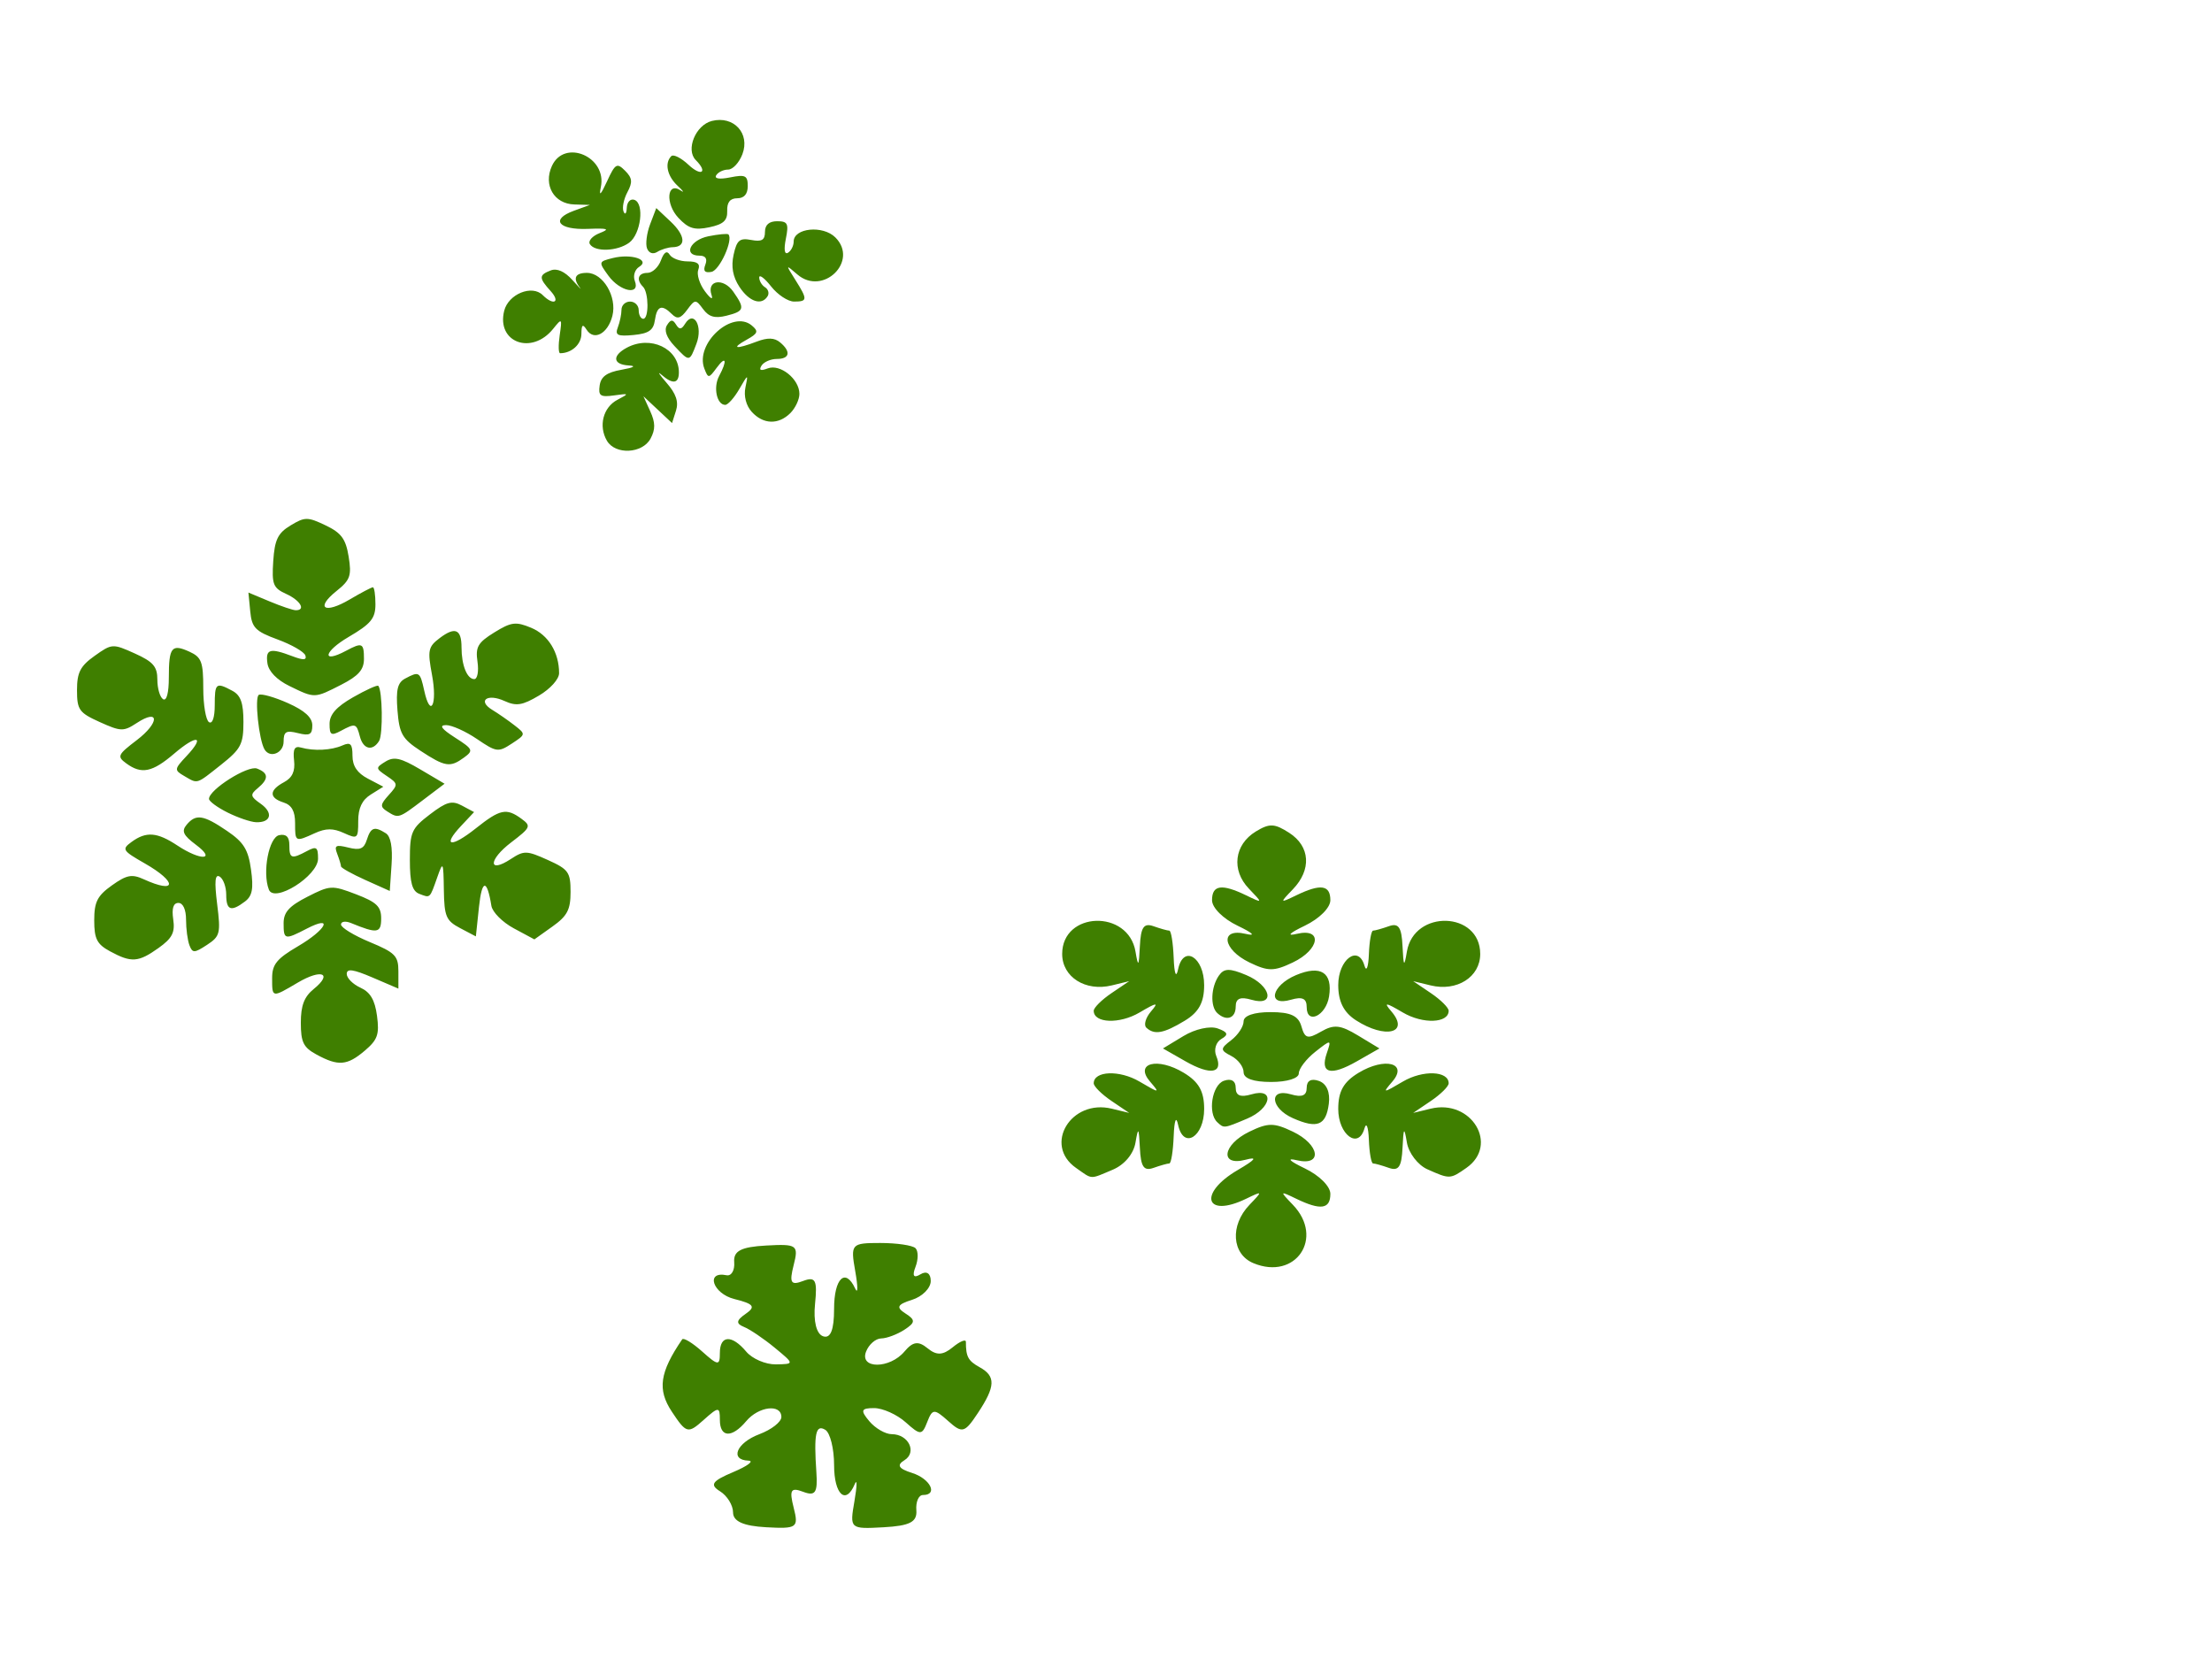
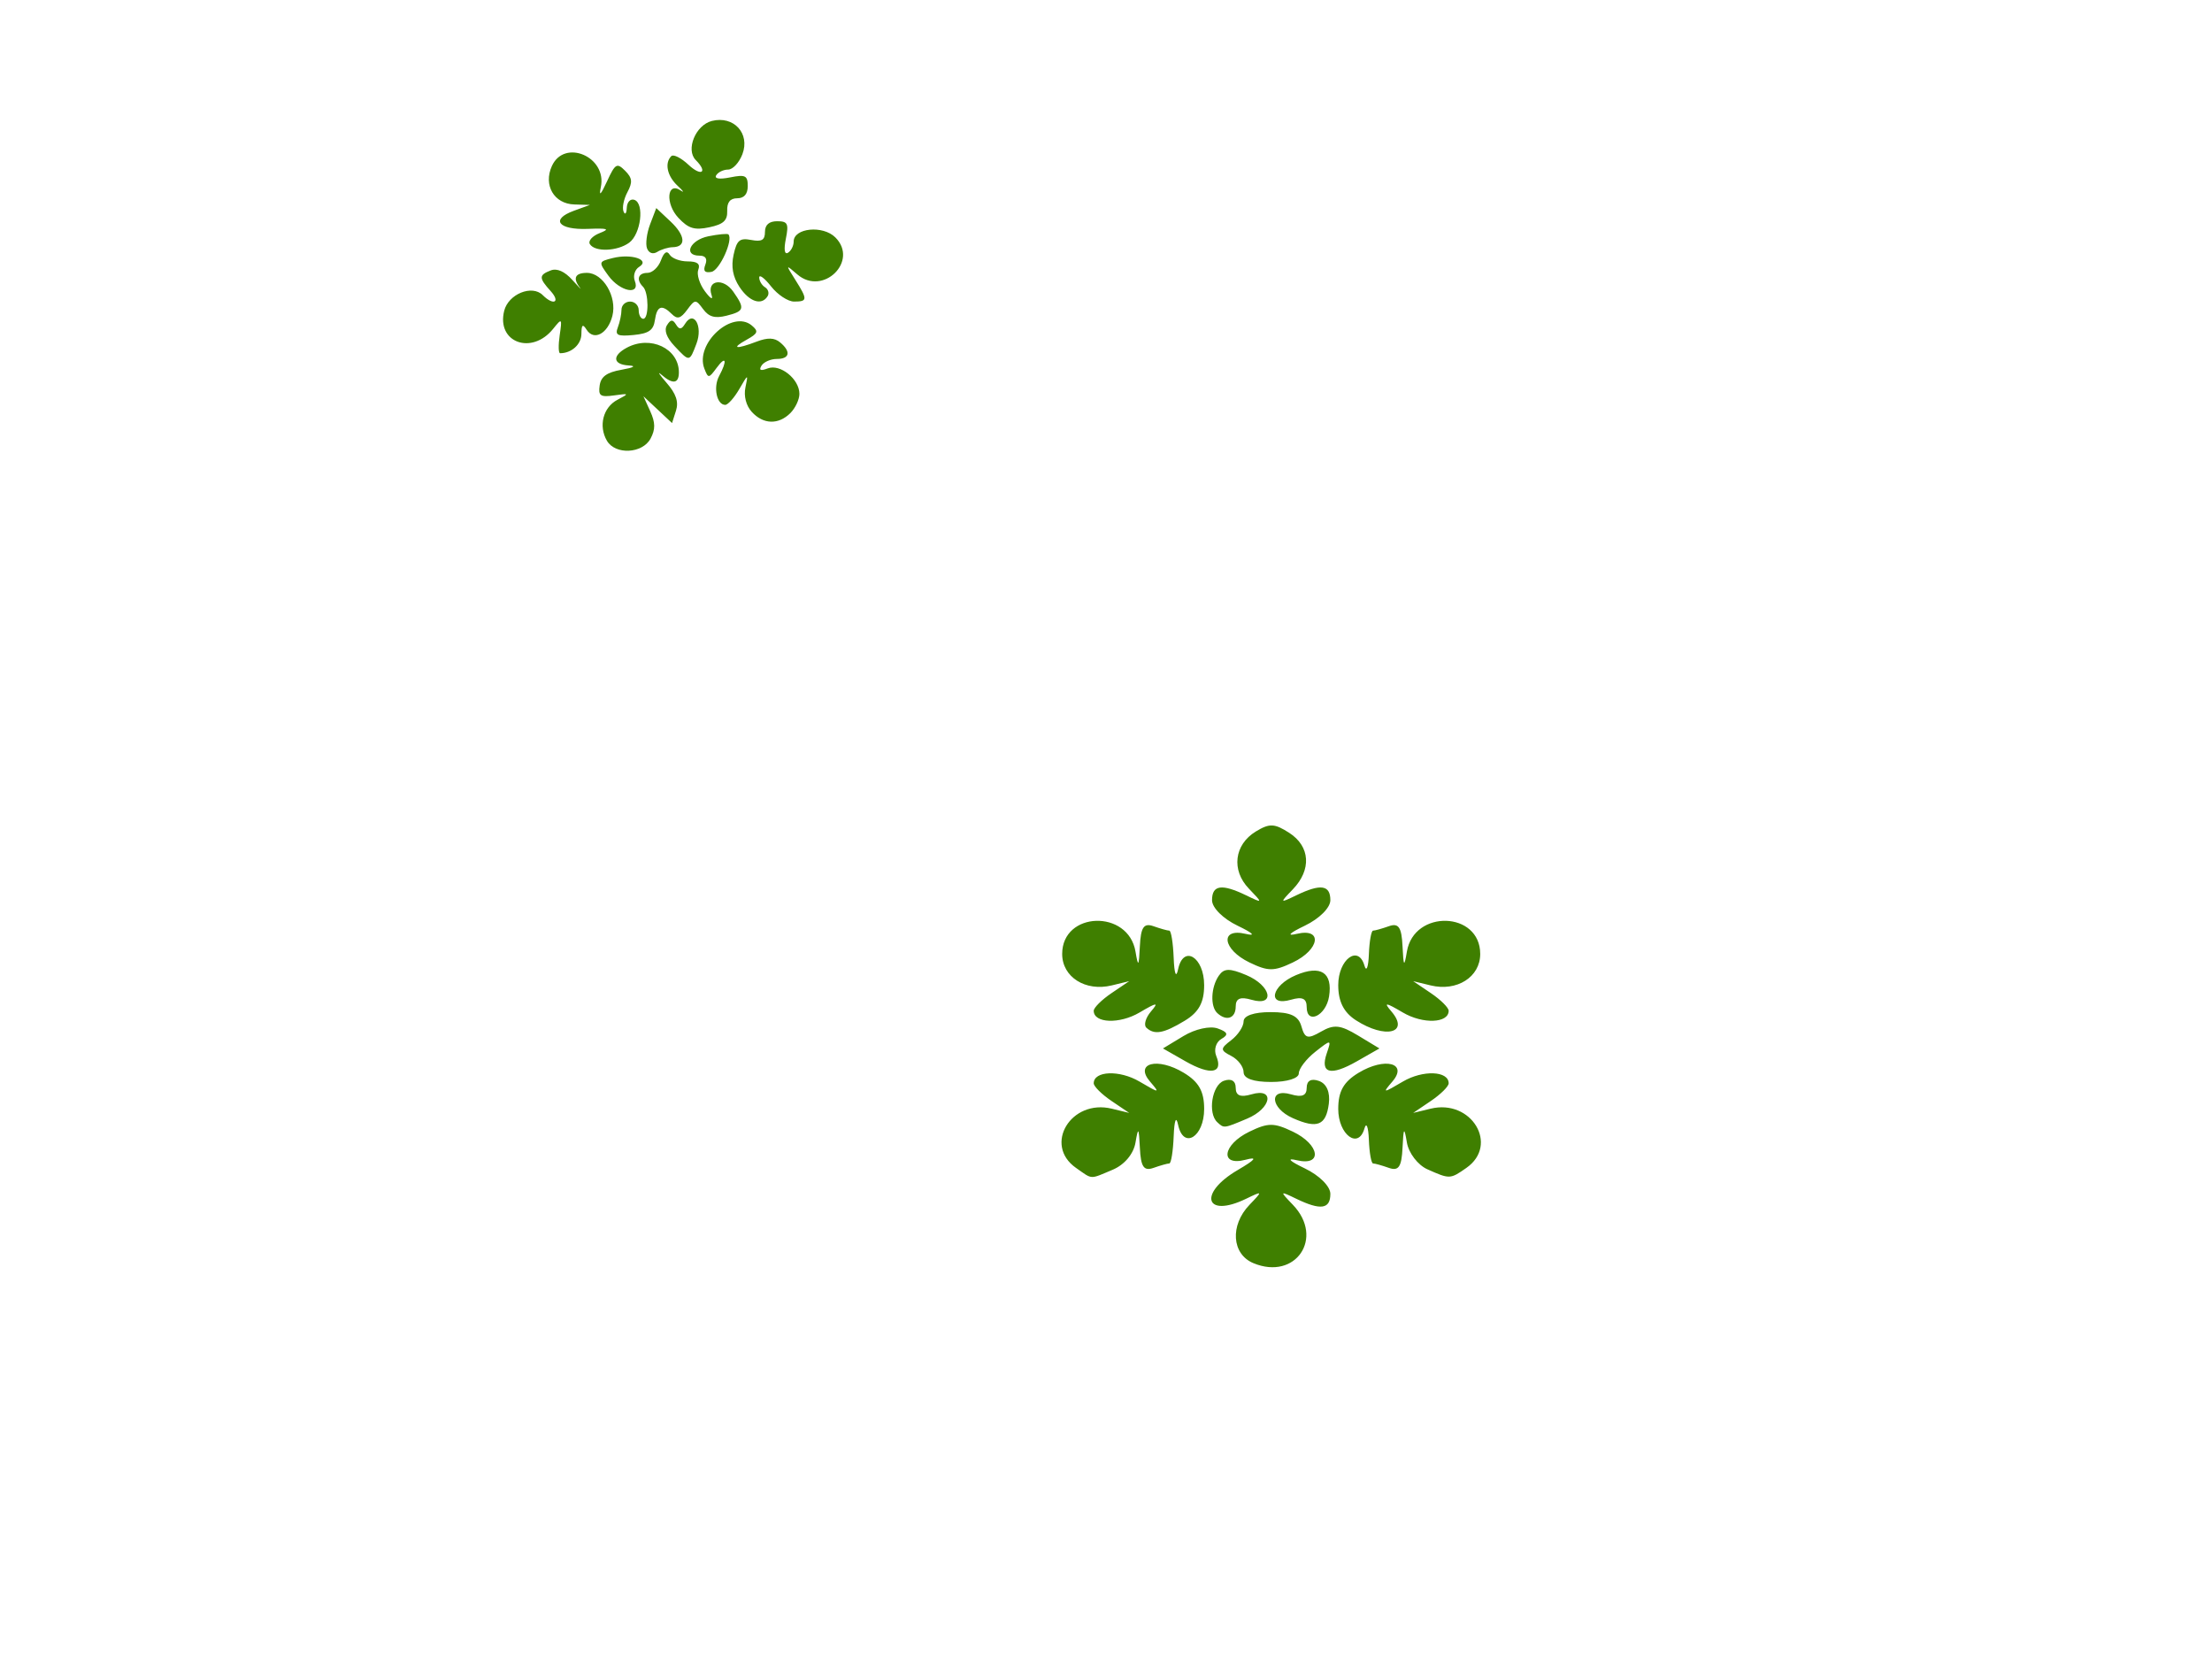
<svg xmlns="http://www.w3.org/2000/svg" width="640" height="480">
  <title>green snow flakes</title>
  <g>
    <title>Layer 1</title>
    <g id="layer1">
      <path id="path1385" d="m362.661,365.476c-6.285,-2.605 -6.849,-10.947 -1.141,-16.887c3.868,-4.025 3.836,-4.08 -0.991,-1.745c-11.847,5.731 -13.978,-1.548 -2.432,-8.308c5.192,-3.04 5.877,-3.935 2.282,-2.985c-7.558,1.998 -6.687,-4.357 1.114,-8.127c5.418,-2.619 7.086,-2.62 12.552,-0.013c7.827,3.734 8.721,10.07 1.169,8.283c-3.095,-0.733 -2.189,0.199 2.282,2.345c4.234,2.033 7.417,5.204 7.417,7.389c0,4.42 -2.807,4.824 -9.849,1.417c-4.827,-2.335 -4.859,-2.28 -0.991,1.745c9.185,9.559 0.812,21.952 -11.41,16.887zm-51.347,-27.572c-9.51,-6.66 -1.446,-19.997 10.356,-17.127l5.049,1.228l-5.135,-3.473c-2.824,-1.91 -5.135,-4.203 -5.135,-5.096c0,-3.622 7.464,-3.908 13.242,-0.507c5.822,3.427 5.987,3.427 3.047,0.001c-4.604,-5.364 2.181,-7.126 9.772,-2.538c4.349,2.629 5.89,5.365 5.89,10.461c0,8.133 -6.018,11.81 -7.534,4.603c-0.573,-2.722 -1.1,-1.376 -1.283,3.274c-0.171,4.342 -0.74,7.894 -1.265,7.894c-0.525,0 -2.579,0.575 -4.564,1.278c-2.816,0.997 -3.685,-0.276 -3.952,-5.789c-0.287,-5.924 -0.491,-6.177 -1.263,-1.565c-0.554,3.313 -3.186,6.454 -6.612,7.894c-6.764,2.843 -5.705,2.897 -10.611,-0.539zm101.677,0.412c-2.756,-1.228 -5.427,-4.717 -5.934,-7.752c-0.777,-4.646 -0.976,-4.401 -1.264,1.549c-0.267,5.513 -1.136,6.786 -3.952,5.789c-1.985,-0.703 -4.039,-1.278 -4.564,-1.278c-0.525,0 -1.074,-3.079 -1.219,-6.842c-0.146,-3.763 -0.723,-5.237 -1.284,-3.274c-1.755,6.143 -7.58,1.797 -7.58,-5.656c0,-5.095 1.541,-7.832 5.89,-10.461c7.591,-4.588 14.376,-2.826 9.772,2.538c-2.941,3.426 -2.775,3.426 3.047,-0.001c5.777,-3.401 13.242,-3.115 13.242,0.507c0,0.893 -2.311,3.186 -5.135,5.096l-5.135,3.473l5.048,-1.228c11.802,-2.87 19.866,10.467 10.356,17.127c-4.704,3.294 -4.811,3.298 -11.287,0.412zm-60.789,-13.621c-2.835,-2.615 -1.541,-10.77 1.902,-11.989c2.127,-0.753 3.423,0.012 3.423,2.022c0,2.276 1.352,2.838 4.564,1.897c6.862,-2.009 5.782,4.075 -1.248,7.03c-6.816,2.865 -6.68,2.849 -8.641,1.04zm21.87,-1.174c-6.55,-2.904 -7.037,-8.789 -0.57,-6.896c3.212,0.94 4.564,0.378 4.564,-1.897c0,-2.059 1.288,-2.778 3.547,-1.978c2.219,0.785 3.287,3.261 2.853,6.613c-0.813,6.278 -3.335,7.286 -10.393,4.158zm-14.263,-13.317c0,-1.563 -1.605,-3.671 -3.567,-4.684c-3.235,-1.67 -3.235,-2.096 0,-4.573c1.962,-1.502 3.567,-3.941 3.567,-5.421c0,-1.657 2.988,-2.689 7.781,-2.689c5.805,0 8.077,1.046 8.949,4.121c1.003,3.537 1.808,3.752 5.688,1.517c3.732,-2.15 5.597,-1.952 10.703,1.134l6.184,3.738l-6.53,3.725c-7.628,4.351 -10.72,3.52 -8.704,-2.34c1.389,-4.037 1.281,-4.05 -3.33,-0.408c-2.621,2.07 -4.766,4.88 -4.766,6.244c0,1.43 -3.38,2.479 -7.987,2.479c-5.185,0 -7.987,-0.997 -7.987,-2.843zm-16.8,-3.132l-6.53,-3.725l5.942,-3.592c3.372,-2.038 7.65,-2.987 9.89,-2.194c2.949,1.044 3.222,1.811 1.081,3.031c-1.576,0.899 -2.248,3.12 -1.492,4.937c2.094,5.034 -1.635,5.681 -8.891,1.543zm-11.326,-9.725c-0.826,-0.762 -0.227,-2.877 1.331,-4.7c2.343,-2.742 1.769,-2.689 -3.323,0.309c-5.777,3.401 -13.242,3.115 -13.242,-0.507c0,-0.893 2.311,-3.186 5.135,-5.096l5.135,-3.473l-5.049,1.228c-7.615,1.852 -14.349,-2.419 -14.349,-9.099c0,-12.363 19.159,-12.969 21.216,-0.672c0.772,4.613 0.976,4.36 1.263,-1.565c0.267,-5.513 1.136,-6.786 3.952,-5.789c1.985,0.703 4.039,1.278 4.564,1.278c0.525,0 1.094,3.553 1.265,7.894c0.183,4.65 0.71,5.996 1.283,3.274c1.517,-7.206 7.534,-3.529 7.534,4.603c0,5.012 -1.54,7.832 -5.625,10.301c-6.095,3.684 -8.757,4.168 -11.091,2.015zm60.646,-2.14c-3.548,-2.283 -5.135,-5.432 -5.135,-10.19c0,-7.44 5.827,-11.776 7.58,-5.641c0.561,1.962 1.138,0.489 1.284,-3.274c0.146,-3.763 0.694,-6.842 1.219,-6.842c0.525,0 2.579,-0.575 4.564,-1.278c2.816,-0.997 3.685,0.276 3.952,5.789c0.287,5.924 0.491,6.177 1.263,1.565c2.058,-12.297 21.216,-11.691 21.216,0.672c0,6.68 -6.734,10.951 -14.349,9.099l-5.048,-1.228l5.135,3.473c2.824,1.91 5.135,4.203 5.135,5.096c0,3.622 -7.464,3.908 -13.242,0.507c-5.092,-2.997 -5.667,-3.051 -3.323,-0.309c5.352,6.264 -1.741,8.036 -10.25,2.561zm-40.127,-2.089c-2.077,-1.916 -1.855,-7.484 0.432,-10.809c1.505,-2.189 3.103,-2.227 7.952,-0.188c7.213,3.032 8.511,9.189 1.505,7.138c-3.239,-0.948 -4.564,-0.378 -4.564,1.963c0,3.409 -2.659,4.356 -5.325,1.896zm25.864,-1.721c0,-2.517 -1.258,-3.107 -4.564,-2.139c-6.997,2.049 -5.713,-4.104 1.488,-7.131c7.158,-3.008 10.646,-0.744 9.545,6.197c-0.886,5.586 -6.469,8.238 -6.469,3.073zm-16.573,-12.937c-7.784,-3.762 -8.631,-10.049 -1.114,-8.27c3.095,0.733 2.189,-0.199 -2.282,-2.345c-4.234,-2.033 -7.417,-5.204 -7.417,-7.389c0,-4.42 2.807,-4.824 9.849,-1.417c4.893,2.367 4.908,2.331 0.808,-1.932c-5.133,-5.337 -4.238,-12.725 2.001,-16.526c3.973,-2.42 5.421,-2.36 9.699,0.404c6.052,3.91 6.479,10.643 1.035,16.309c-3.868,4.025 -3.836,4.08 0.991,1.745c7.042,-3.407 9.849,-3.003 9.849,1.417c0,2.185 -3.183,5.356 -7.417,7.389c-4.471,2.146 -5.377,3.078 -2.282,2.345c7.553,-1.788 6.659,4.549 -1.169,8.283c-5.465,2.607 -7.134,2.605 -12.552,-0.013z" fill="#3f7f00" />
-       <path id="path1559" d="m91.605,305.128c-3.824,-2.074 -4.566,-3.572 -4.566,-9.215c0,-4.983 0.973,-7.527 3.736,-9.767c5.602,-4.542 2.254,-5.898 -4.591,-1.86c-7.541,4.45 -7.448,4.466 -7.448,-1.297c0,-3.961 1.336,-5.606 7.472,-9.203c8.223,-4.818 10.41,-9.164 2.574,-5.111c-6.424,3.321 -6.725,3.25 -6.725,-1.584c0,-3.154 1.606,-4.937 6.857,-7.616c6.605,-3.37 7.124,-3.396 14.114,-0.727c5.931,2.265 7.257,3.541 7.257,6.979c0,4.301 -1.111,4.472 -8.717,1.341c-1.598,-0.658 -2.906,-0.469 -2.906,0.42c0,0.889 3.736,3.169 8.302,5.067c7.369,3.062 8.303,4.015 8.303,8.465l0,5.014l-7.472,-3.203c-5.612,-2.405 -7.473,-2.664 -7.473,-1.037c0,1.19 1.78,2.976 3.955,3.967c2.869,1.307 4.188,3.546 4.803,8.153c0.719,5.384 0.179,6.921 -3.539,10.08c-5.099,4.332 -7.658,4.54 -13.936,1.134zm-59.777,-29.888c-3.777,-2.05 -4.566,-3.596 -4.566,-8.953c0,-5.338 0.899,-7.116 5.113,-10.117c4.276,-3.045 5.784,-3.335 9.211,-1.773c9.573,4.361 9.812,0.847 0.311,-4.581c-6.484,-3.704 -6.728,-4.101 -3.821,-6.226c4.227,-3.091 7.388,-2.841 13.263,1.05c6.743,4.466 11.37,4.266 5.342,-0.231c-3.66,-2.729 -4.222,-3.928 -2.703,-5.759c2.684,-3.233 4.84,-2.912 11.688,1.742c4.85,3.295 6.152,5.391 6.96,11.208c0.769,5.528 0.372,7.626 -1.746,9.23c-4.041,3.061 -5.427,2.556 -5.427,-1.978c0,-2.229 -0.846,-4.576 -1.881,-5.215c-1.364,-0.843 -1.567,1.344 -0.742,7.955c1.058,8.466 0.847,9.31 -2.946,11.795c-3.66,2.398 -4.189,2.41 -5.07,0.113c-0.541,-1.41 -0.984,-4.744 -0.984,-7.409c0,-2.919 -0.876,-4.846 -2.203,-4.846c-1.48,0 -1.974,1.561 -1.505,4.758c0.559,3.81 -0.293,5.463 -4.28,8.302c-5.823,4.147 -7.844,4.281 -14.013,0.935l0,0zm101.289,-6.714c-4.058,-2.138 -4.581,-3.37 -4.698,-11.07c-0.123,-8.187 -0.228,-8.39 -1.887,-3.683c-2.22,6.294 -1.99,6.081 -5.216,4.843c-2.054,-0.788 -2.728,-3.213 -2.728,-9.805c0,-8.052 0.467,-9.114 5.791,-13.175c4.836,-3.689 6.369,-4.109 9.289,-2.546l3.497,1.871l-3.76,4.003c-5.616,5.978 -2.937,6.429 4.251,0.716c7.049,-5.601 8.85,-5.979 13.23,-2.776c2.853,2.086 2.666,2.514 -2.988,6.826c-6.625,5.054 -6.719,9.146 -0.11,4.816c3.825,-2.507 4.591,-2.487 10.706,0.27c5.99,2.701 6.587,3.539 6.587,9.247c0,5.146 -0.943,6.948 -5.234,10.004l-5.234,3.727l-5.955,-3.199c-3.275,-1.759 -6.194,-4.693 -6.486,-6.52c-1.255,-7.833 -2.738,-7.718 -3.583,0.277l-0.906,8.58l-4.566,-2.406zm-55.331,-11.146c-1.931,-5.033 0.018,-15.183 3.026,-15.753c2.01,-0.381 2.906,0.51 2.906,2.892c0,3.918 0.606,4.124 5.09,1.723c2.752,-1.472 3.212,-1.16 3.212,2.185c0,5.009 -12.686,12.988 -14.234,8.953zm27.933,-2.766c-3.881,-1.743 -7.057,-3.518 -7.057,-3.945c0,-0.427 -0.496,-2.069 -1.103,-3.651c-0.926,-2.412 -0.41,-2.701 3.208,-1.793c3.401,0.854 4.534,0.381 5.366,-2.242c1.153,-3.631 2.193,-3.989 5.499,-1.893c1.419,0.901 1.997,4.045 1.661,9.037l-0.517,7.657l-7.057,-3.17zm-20.341,-16.504c0,-3.411 -0.994,-5.185 -3.321,-5.923c-4.264,-1.354 -4.225,-3.55 0.104,-5.868c2.407,-1.288 3.276,-3.156 2.924,-6.285c-0.37,-3.289 0.145,-4.269 1.972,-3.753c3.775,1.068 8.796,0.815 12.02,-0.605c2.347,-1.033 2.906,-0.456 2.906,2.996c0,2.953 1.38,4.999 4.46,6.613l4.46,2.337l-3.63,2.267c-2.519,1.572 -3.63,3.912 -3.63,7.643c0,5.132 -0.188,5.291 -4.151,3.485c-3.117,-1.42 -5.204,-1.411 -8.38,0.036c-5.72,2.606 -5.734,2.598 -5.734,-2.943zm-19.51,-3.01c-2.969,-1.477 -5.397,-3.259 -5.397,-3.96c0,-2.684 11.252,-9.784 13.897,-8.77c3.38,1.297 3.434,2.996 0.181,5.696c-2.231,1.851 -2.131,2.374 0.858,4.468c3.746,2.624 3.024,5.523 -1.335,5.358c-1.544,-0.058 -5.236,-1.315 -8.204,-2.792l0,0zm46.144,-0.347c-2.089,-1.321 -2.025,-1.975 0.461,-4.722c2.752,-3.041 2.726,-3.297 -0.55,-5.498c-3.294,-2.213 -3.31,-2.387 -0.385,-4.187c2.455,-1.512 4.423,-1.069 10.071,2.267l7.019,4.145l-6.265,4.744c-7.076,5.357 -7.04,5.346 -10.351,3.251zm-58.737,-10.249c-2.9,-1.686 -2.867,-1.96 0.698,-5.755c5.513,-5.868 3.04,-6.359 -3.569,-0.709c-6.343,5.423 -9.453,6.061 -13.853,2.843c-2.751,-2.011 -2.528,-2.507 3.035,-6.75c6.609,-5.041 6.599,-9.279 -0.012,-4.947c-3.825,2.506 -4.591,2.487 -10.706,-0.271c-5.99,-2.701 -6.587,-3.539 -6.587,-9.247c0,-5.111 0.947,-6.951 5.101,-9.909c5.004,-3.563 5.225,-3.576 11.623,-0.691c5.327,2.403 6.523,3.79 6.523,7.573c0,2.547 0.747,5.093 1.66,5.657c1.011,0.625 1.661,-1.828 1.661,-6.267c0,-8.809 0.811,-9.823 5.977,-7.469c3.475,1.583 3.986,2.94 3.986,10.584c0,4.822 0.747,9.23 1.66,9.794c0.988,0.611 1.66,-1.366 1.66,-4.883c0,-6.454 0.34,-6.734 5.091,-4.191c2.425,1.298 3.212,3.501 3.212,8.993c0,6.47 -0.715,7.84 -6.466,12.395c-7.33,5.805 -6.652,5.599 -10.693,3.25zm68.393,-7.273c-5.292,-3.469 -6.13,-4.937 -6.666,-11.677c-0.476,-5.977 0.02,-8.048 2.207,-9.218c4.073,-2.18 4.323,-2.023 5.533,3.486c1.797,8.18 3.858,4.046 2.256,-4.526c-1.335,-7.145 -1.123,-8.159 2.238,-10.694c4.45,-3.357 6.296,-2.561 6.296,2.714c0,5.164 1.611,9.17 3.687,9.17c0.919,0 1.34,-2.259 0.935,-5.02c-0.628,-4.274 0.094,-5.534 4.856,-8.477c4.911,-3.035 6.212,-3.201 10.651,-1.362c4.972,2.059 8.099,7.134 8.099,13.143c0,1.726 -2.53,4.541 -5.831,6.489c-4.827,2.848 -6.544,3.116 -9.97,1.555c-4.969,-2.264 -7.924,-0.09 -3.513,2.585c1.707,1.034 4.599,3.044 6.426,4.465c3.291,2.559 3.283,2.611 -0.802,5.287c-3.909,2.562 -4.437,2.492 -10.074,-1.339c-3.271,-2.223 -7.296,-4.029 -8.942,-4.014c-2.1,0.02 -1.322,1.099 2.603,3.612c5.218,3.34 5.394,3.732 2.589,5.783c-4.009,2.931 -5.458,2.705 -12.578,-1.962zm-45.133,-0.404c-1.635,-2.764 -2.923,-15.069 -1.652,-15.781c0.749,-0.419 4.538,0.653 8.42,2.383c4.869,2.171 7.057,4.166 7.057,6.436c0,2.68 -0.77,3.096 -4.152,2.248c-3.444,-0.865 -4.151,-0.446 -4.151,2.459c0,3.321 -3.939,4.93 -5.522,2.255zm27.59,-3.736c-1.003,-3.834 -1.262,-3.908 -5.572,-1.602c-2.741,1.467 -3.21,1.163 -3.199,-2.075c0.009,-2.694 1.978,-4.918 6.786,-7.664c3.725,-2.127 7.014,-3.622 7.309,-3.32c1.207,1.235 1.396,14.073 0.234,15.953c-1.893,3.063 -4.583,2.438 -5.558,-1.292zm-20.407,-14.618c-3.63,-1.77 -6.011,-4.234 -6.343,-6.562c-0.589,-4.141 0.729,-4.516 7.208,-2.053c3.198,1.216 4.229,1.155 3.77,-0.22c-0.347,-1.042 -3.96,-3.119 -8.03,-4.617c-6.465,-2.379 -7.465,-3.407 -7.924,-8.151l-0.525,-5.427l6.124,2.559c3.369,1.407 6.781,2.559 7.583,2.559c2.994,0 1.31,-2.855 -2.784,-4.721c-3.779,-1.721 -4.187,-2.761 -3.736,-9.515c0.412,-6.183 1.335,-8.083 5.001,-10.298c4.149,-2.508 4.929,-2.51 10.137,-0.026c4.552,2.171 5.842,3.916 6.672,9.03c0.899,5.539 0.457,6.795 -3.496,9.955c-6.247,4.993 -3.502,6.769 3.802,2.46c3.287,-1.94 6.308,-3.527 6.713,-3.527c0.404,0 0.735,2.21 0.735,4.911c0,4.092 -1.294,5.67 -7.752,9.455c-7.265,4.257 -7.94,7.854 -0.752,4.007c4.682,-2.506 5.183,-2.278 5.183,2.349c0,3.125 -1.585,4.926 -6.576,7.472c-7.793,3.976 -7.608,3.972 -15.01,0.36z" fill="#3f7f00" />
      <path id="path1451" d="m175.601,127.52c-2.493,-4.28 -1.1,-9.683 3.057,-11.856c3.46,-1.809 3.408,-1.874 -1.005,-1.259c-3.953,0.551 -4.578,0.118 -4.151,-2.874c0.367,-2.574 2.068,-3.799 6.314,-4.549c3.565,-0.63 4.367,-1.111 2.076,-1.245c-4.585,-0.268 -4.846,-2.829 -0.524,-5.142c6.833,-3.657 15.053,0.236 15.053,7.129c0,3.301 -1.771,3.546 -5.04,0.699c-1.311,-1.142 -0.642,-0.084 1.485,2.349c2.734,3.128 3.533,5.481 2.724,8.029l-1.144,3.604l-4.141,-3.878l-4.141,-3.878l1.978,4.356c1.489,3.281 1.511,5.228 0.088,7.887c-2.347,4.385 -10.212,4.775 -12.63,0.625zm41.896,-8.364c-1.631,-1.802 -2.346,-4.572 -1.822,-7.057c0.837,-3.965 0.782,-3.951 -1.776,0.476c-1.452,2.511 -3.283,4.566 -4.069,4.566c-2.435,0 -3.519,-5.063 -1.779,-8.314c2.454,-4.586 2.004,-6.08 -0.718,-2.382c-2.26,3.07 -2.427,3.081 -3.539,0.211c-2.803,-7.233 8.079,-17.165 13.698,-12.502c2.043,1.696 1.828,2.311 -1.447,4.128c-4.668,2.59 -3.203,2.873 2.887,0.557c3.169,-1.205 5.124,-1.146 6.75,0.203c3.246,2.694 2.835,4.814 -0.934,4.814c-1.773,0 -3.763,0.874 -4.424,1.943c-0.827,1.337 -0.265,1.584 1.803,0.79c3.606,-1.384 9.165,3.086 9.165,7.369c0,1.62 -1.174,4.119 -2.609,5.554c-3.446,3.446 -7.87,3.305 -11.184,-0.358zm-22.371,-19.06c-2.27,-2.416 -3.042,-4.559 -2.157,-5.989c1.057,-1.71 1.666,-1.759 2.622,-0.212c0.955,1.546 1.568,1.493 2.629,-0.224c2.507,-4.056 5.214,0.694 3.285,5.765c-2.034,5.351 -1.978,5.345 -6.379,0.66zm-33.192,-3.078c0.731,-4.978 0.657,-5.051 -1.887,-1.881c-6.199,7.724 -16.466,3.947 -14.168,-5.212c1.218,-4.853 8.049,-7.637 11.144,-4.543c3.141,3.141 5.231,2.08 2.294,-1.166c-3.444,-3.806 -3.438,-4.646 0.045,-5.982c1.792,-0.688 4.023,0.302 6.227,2.763c1.889,2.109 2.874,3.109 2.189,2.222c-2.117,-2.741 -1.388,-4.269 2.037,-4.269c4.66,0 8.757,6.897 7.373,12.412c-1.302,5.188 -5.356,7.368 -7.476,4.02c-1.116,-1.762 -1.474,-1.465 -1.493,1.241c-0.022,3.017 -2.848,5.574 -6.161,5.574c-0.486,0 -0.541,-2.331 -0.123,-5.18zm16.827,-2.306c0.58,-1.512 1.055,-3.808 1.055,-5.103c0,-1.295 1.121,-2.355 2.491,-2.355c1.37,0 2.491,1.121 2.491,2.491c0,1.37 0.595,2.491 1.322,2.491c1.663,0 1.6,-7.595 -0.077,-9.272c-2.05,-2.049 -1.414,-4.012 1.299,-4.012c1.399,0 3.144,-1.622 3.878,-3.605c0.884,-2.389 1.739,-2.949 2.535,-1.66c0.661,1.069 3.002,1.944 5.203,1.944c2.818,0 3.727,0.714 3.075,2.414c-0.509,1.328 0.353,4.13 1.917,6.227c1.639,2.198 2.449,2.64 1.913,1.045c-1.442,-4.293 3.429,-5.024 6.287,-0.944c3.45,4.925 3.241,5.666 -1.965,6.973c-3.336,0.837 -5.082,0.347 -6.745,-1.896c-2.161,-2.914 -2.331,-2.907 -4.638,0.206c-1.858,2.508 -2.839,2.787 -4.381,1.245c-2.936,-2.936 -4.348,-2.436 -4.943,1.75c-0.412,2.9 -1.788,3.856 -6.152,4.273c-4.661,0.445 -5.441,0.068 -4.566,-2.211zm35.177,-11.716c-1.913,-2.919 -2.442,-5.842 -1.684,-9.294c0.926,-4.217 1.754,-4.912 5.09,-4.274c3.051,0.583 3.984,0.038 3.984,-2.329c0,-2.044 1.195,-3.091 3.529,-3.091c3.048,0 3.391,0.69 2.516,5.064c-0.628,3.141 -0.392,4.68 0.623,4.053c0.899,-0.556 1.635,-2.007 1.635,-3.224c0,-3.96 8.467,-4.807 12.067,-1.207c6.86,6.86 -3.6,17.064 -10.989,10.72c-3.433,-2.948 -3.434,-2.945 -0.598,1.555c3.592,5.7 3.558,6.285 -0.36,6.285c-1.76,0 -4.749,-1.969 -6.642,-4.375c-1.893,-2.406 -3.441,-3.571 -3.441,-2.589c0,0.983 0.759,2.256 1.688,2.829c0.928,0.574 1.258,1.739 0.732,2.589c-1.733,2.805 -5.315,1.612 -8.149,-2.712zm-37.904,-3.223c-2.903,-3.99 -2.883,-4.073 1.242,-5.108c5.404,-1.356 10.967,0.497 7.648,2.549c-1.249,0.772 -1.812,2.6 -1.251,4.062c1.644,4.285 -4.275,3.121 -7.638,-1.502zm28.042,-3.191c0.655,-1.707 0.078,-2.611 -1.666,-2.611c-4.855,0 -2.767,-4.547 2.578,-5.616c2.886,-0.577 5.476,-0.82 5.757,-0.539c1.494,1.494 -2.516,10.384 -4.89,10.842c-1.943,0.374 -2.479,-0.251 -1.779,-2.076zm-16.868,-4.71c-0.487,-1.27 -0.086,-4.415 0.893,-6.989l1.779,-4.679l4.132,3.882c4.327,4.065 4.595,7.364 0.605,7.438c-1.291,0.024 -3.287,0.632 -4.435,1.351c-1.246,0.78 -2.444,0.376 -2.974,-1.003zm-16.534,-1.236c-0.569,-0.921 0.694,-2.354 2.808,-3.184c3.12,-1.225 2.471,-1.457 -3.451,-1.231c-8.511,0.324 -10.849,-2.738 -3.998,-5.237l4.649,-1.695l-4.508,-0.131c-5.869,-0.171 -9.022,-5.58 -6.492,-11.134c3.633,-7.974 16.002,-2.663 14.166,6.083c-0.596,2.839 -0.054,2.345 1.772,-1.614c2.389,-5.18 2.87,-5.464 5.235,-3.1c2.096,2.096 2.227,3.308 0.674,6.211c-1.062,1.984 -1.567,4.499 -1.123,5.59c0.444,1.091 0.866,0.614 0.938,-1.061c0.073,-1.687 1.057,-2.716 2.207,-2.309c2.962,1.049 1.878,9.917 -1.515,12.398c-3.428,2.507 -9.922,2.743 -11.362,0.413zm25.614,-7.599c-3.858,-4.107 -3.33,-10.601 0.646,-7.933c1.174,0.788 0.791,0.192 -0.85,-1.325c-3.05,-2.818 -3.868,-6.598 -1.862,-8.605c0.617,-0.617 2.859,0.509 4.981,2.503c3.715,3.49 5.685,2.216 2.107,-1.362c-2.986,-2.986 -0.043,-10.141 4.657,-11.321c6.336,-1.59 11.115,3.616 8.832,9.621c-0.93,2.447 -2.786,4.448 -4.125,4.448c-1.339,0 -2.889,0.736 -3.445,1.635c-0.627,1.014 0.913,1.251 4.053,0.623c4.374,-0.875 5.064,-0.532 5.064,2.516c0,2.312 -1.047,3.529 -3.038,3.529c-2.059,0 -2.995,1.172 -2.906,3.639c0.101,2.799 -1.097,3.897 -5.187,4.756c-4.287,0.9 -6.019,0.371 -8.928,-2.725z" fill="#3f7f00" />
-       <path id="path1381" d="m264.881,361.137c0.836,0.827 0.832,3.275 -0.008,5.441c-1.008,2.599 -0.516,3.32 1.446,2.12c1.763,-1.078 2.974,-0.291 2.974,1.932c0,2.063 -2.439,4.516 -5.42,5.452c-4.273,1.341 -4.676,2.176 -1.907,3.941c2.954,1.883 2.906,2.634 -0.3,4.716c-2.097,1.362 -5.121,2.493 -6.719,2.514c-1.598,0.021 -3.564,1.736 -4.369,3.81c-1.964,5.063 6.861,5.038 11.114,-0.031c2.427,-2.892 4.023,-3.12 6.667,-0.949c2.608,2.141 4.428,2.072 7.289,-0.277c2.097,-1.722 3.813,-2.426 3.813,-1.565c0,4.305 0.647,5.495 3.994,7.348c4.699,2.601 4.582,5.533 -0.526,13.245c-3.824,5.772 -4.515,5.959 -8.583,2.317c-4.035,-3.612 -4.569,-3.589 -6.063,0.262c-1.518,3.912 -1.975,3.92 -6.234,0.108c-2.528,-2.263 -6.648,-4.114 -9.156,-4.114c-3.765,0 -4.008,0.657 -1.395,3.772c1.741,2.075 4.673,3.772 6.517,3.772c4.861,0 7.396,5.255 3.642,7.55c-2.294,1.402 -1.664,2.442 2.216,3.66c5.3,1.664 7.638,6.392 3.161,6.392c-1.243,0 -2.101,1.978 -1.907,4.395c0.273,3.404 -1.864,4.518 -9.479,4.938c-9.747,0.538 -9.82,0.472 -8.434,-7.538c0.769,-4.444 0.808,-6.666 0.087,-4.938c-2.565,6.15 -5.972,3.008 -5.972,-5.509c0,-4.759 -1.144,-9.352 -2.542,-10.206c-2.765,-1.69 -3.35,1.099 -2.582,12.3c0.405,5.907 -0.312,6.963 -3.827,5.629c-3.566,-1.354 -4.049,-0.552 -2.75,4.568c1.481,5.837 1.003,6.178 -7.979,5.686c-6.563,-0.36 -9.555,-1.705 -9.555,-4.295c0,-2.074 -1.7,-4.826 -3.778,-6.114c-3.041,-1.886 -2.297,-2.967 3.813,-5.544c4.175,-1.761 6.161,-3.252 4.413,-3.315c-5.509,-0.196 -3.447,-5.165 3.178,-7.657c3.495,-1.314 6.355,-3.55 6.355,-4.967c0,-3.87 -6.566,-3.099 -10.169,1.195c-4.169,4.969 -7.626,4.792 -7.626,-0.39c0,-3.844 -0.362,-3.837 -4.739,0.08c-4.486,4.016 -4.974,3.886 -9.16,-2.433c-4.235,-6.393 -3.523,-11.365 2.995,-20.92c0.387,-0.568 2.999,1.022 5.804,3.533c4.581,4.101 5.1,4.142 5.1,0.404c0,-5.182 3.457,-5.359 7.626,-0.39c1.741,2.074 5.599,3.734 8.573,3.688c5.399,-0.083 5.398,-0.092 -0.345,-4.831c-3.165,-2.611 -7.169,-5.316 -8.898,-6.011c-2.364,-0.951 -2.231,-1.893 0.537,-3.797c2.956,-2.034 2.308,-2.874 -3.289,-4.263c-6.264,-1.555 -8.452,-8.163 -2.28,-6.886c1.408,0.292 2.409,-1.403 2.224,-3.767c-0.256,-3.266 1.955,-4.423 9.219,-4.825c8.983,-0.497 9.461,-0.157 7.979,5.681c-1.297,5.111 -0.814,5.92 2.73,4.575c3.597,-1.365 4.167,-0.272 3.46,6.637c-0.513,5.017 0.405,8.699 2.332,9.359c2.155,0.738 3.178,-1.811 3.178,-7.923c0,-8.873 3.272,-12.013 6.114,-5.867c0.799,1.729 0.804,-0.534 0.01,-5.029c-1.396,-7.902 -1.157,-8.172 7.233,-8.172c4.772,0 9.36,0.676 10.196,1.503z" fill="#3f7f00" />
    </g>
  </g>
</svg>